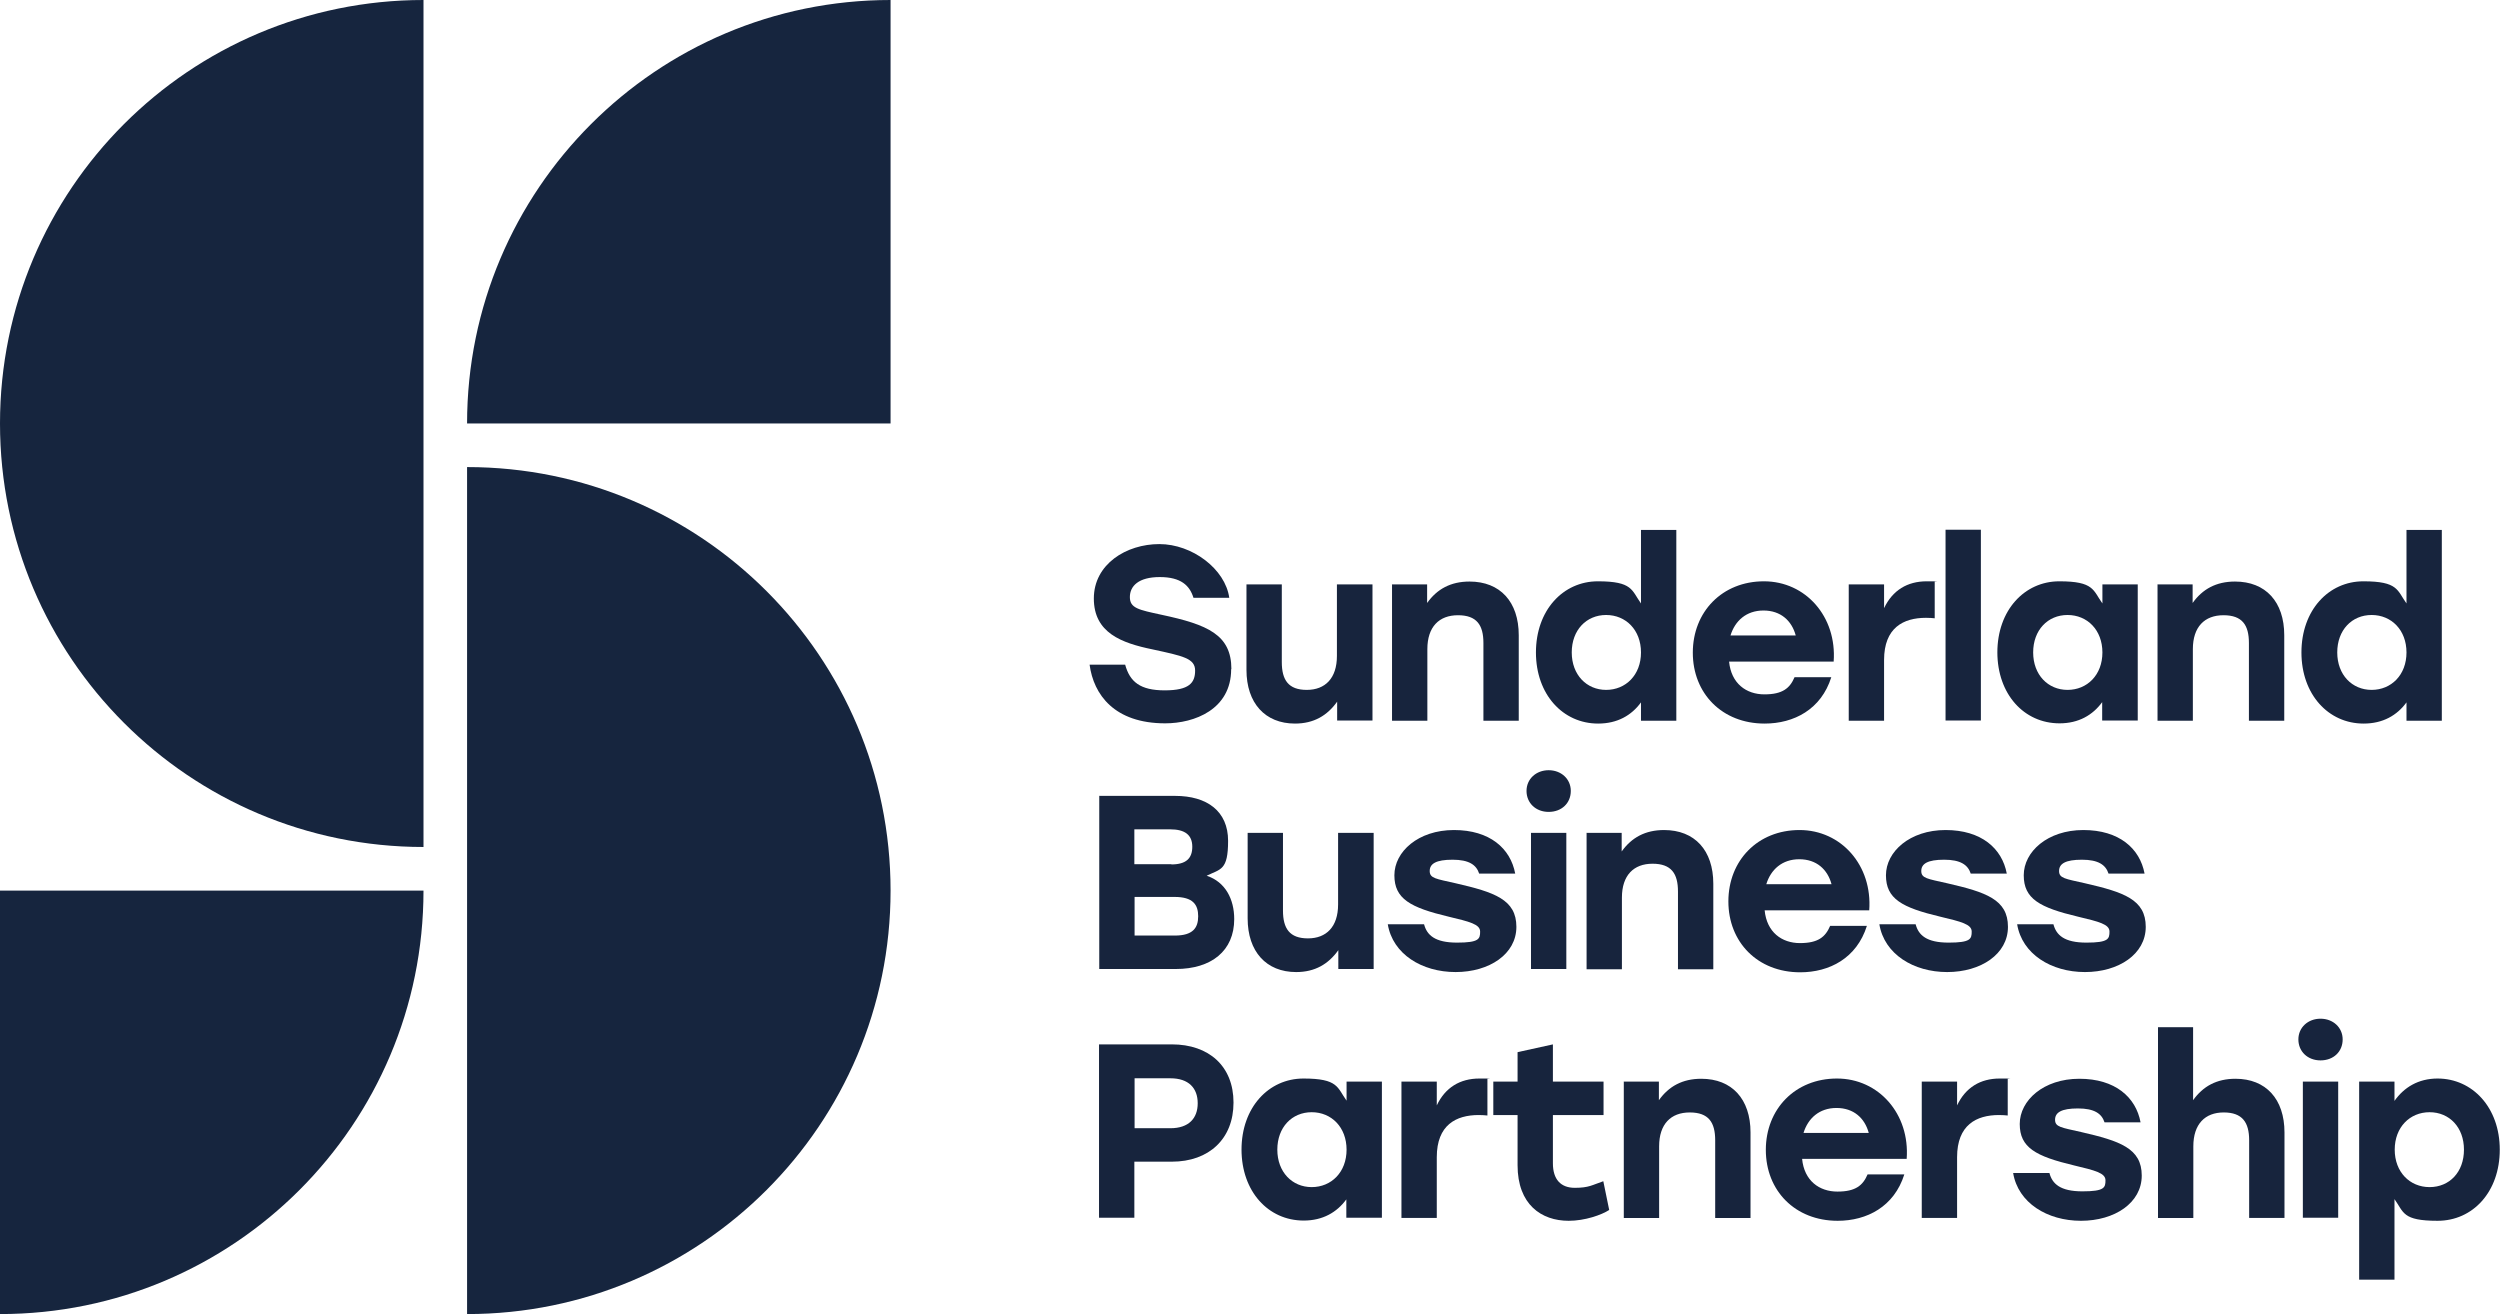
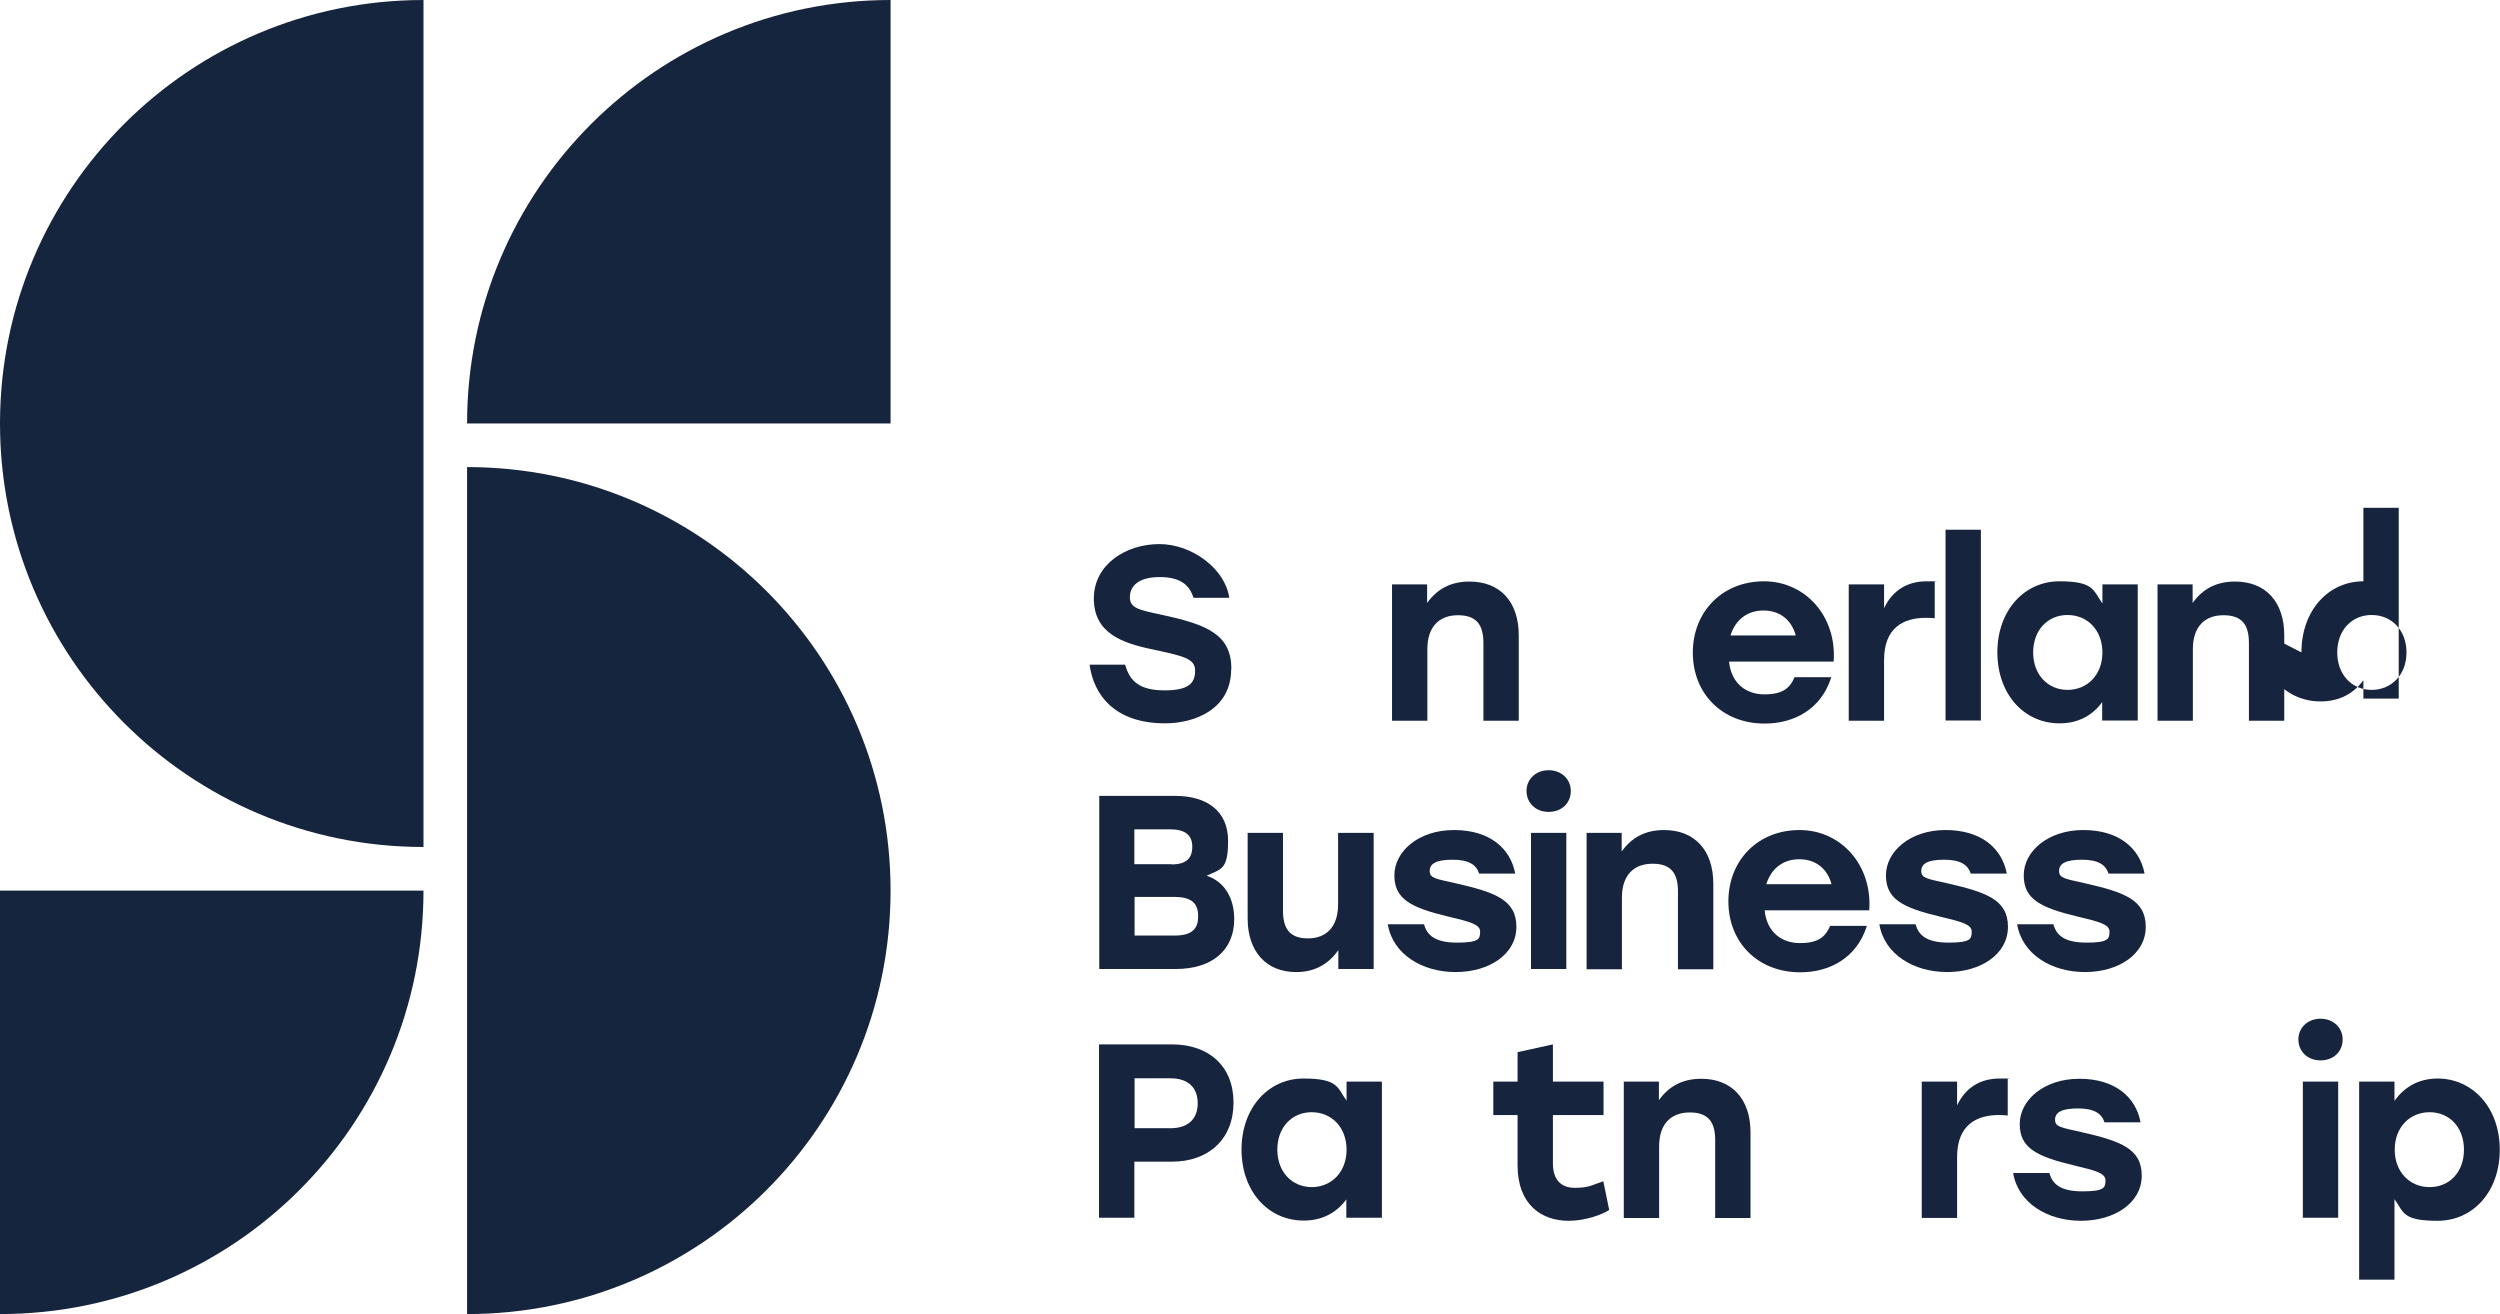
<svg xmlns="http://www.w3.org/2000/svg" id="Layer_1" viewBox="0 0 1061.4 557.9">
  <defs>
    <style>      .st0 {        fill: #16253e;      }      .st1 {        fill: #17243d;      }    </style>
  </defs>
  <path class="st1" d="M522.7,284.1c0,17.1-15.6,23-28,23-21.6,0-30.4-12.2-32.1-24.9h15.1c2,7.3,6.4,10.9,16.8,10.9s12.9-3.2,12.9-8.4-5.2-6.2-18.1-9c-13.1-2.7-24.9-7-24.9-21.6s13.8-23.1,27.8-23.1,28,10.6,29.7,22.8h-15.2c-1.6-5.2-5.3-8.8-14.3-8.8s-12.7,3.8-12.7,8.5,3.7,5.4,13.4,7.5c19.7,4.2,29.7,8.5,29.7,23.1Z" />
-   <path class="st1" d="M582.7,248.1v57.8h-15v-8c-4.2,5.9-9.9,9.3-17.9,9.3-12.7,0-20.6-8.7-20.6-22.8v-36.3h15v33c0,7.6,2.8,11.8,10.6,11.8s12.8-4.9,12.8-14.4v-30.4h15Z" />
  <path class="st1" d="M590.9,248.1h15v7.9c4.2-5.9,10-9.1,18-9.1,13,0,20.9,8.6,20.9,22.8v36.3h-15v-33c0-7.6-2.8-11.8-10.8-11.8s-13,4.9-13,14.4v30.4h-15v-57.8Z" />
-   <path class="st1" d="M652.1,277c0-17.9,11.5-30.2,26.3-30.2s14.3,3.8,18.3,9.4v-31.2h15v81h-15v-7.8c-4,5.5-10,9-18.2,9-15,0-26.4-12.4-26.4-30.2ZM696.7,277c0-9.5-6.4-15.9-14.8-15.9s-14.6,6.4-14.6,15.9,6.3,15.9,14.6,15.9,14.8-6.3,14.8-15.9Z" />
  <path class="st1" d="M718.7,277.1c0-17.4,12.5-30.3,30.2-30.3s31,15,29.6,34.1h-44.4c.9,9.3,7.3,13.9,15,13.9s10.8-2.6,12.8-7.3h15.6c-4.3,13.7-15.9,19.7-28.3,19.7-18.1,0-30.5-12.8-30.5-30.1ZM762.4,269.8c-1.7-6.3-6.4-10.6-13.7-10.6s-12.1,4.4-14,10.6h27.7Z" />
  <path class="st1" d="M784.9,248.1h15v10.1c3.6-7.6,9.9-11.4,18.1-11.4s2.4.1,3.4.2v15.5c-1.2-.1-2-.2-3.7-.2-9.6,0-17.8,4.2-17.8,17.9v25.8h-15v-57.8Z" />
  <path class="st1" d="M826,224.9h15v81h-15v-81Z" />
  <path class="st1" d="M848,277c0-17.9,11.5-30.2,26.3-30.2s14.3,3.8,18.3,9.4v-8.1h15v57.8h-15.1v-7.8c-4,5.5-10,9-18.1,9-15.1,0-26.4-12.4-26.4-30.2ZM892.6,277c0-9.5-6.4-15.9-14.8-15.9s-14.6,6.4-14.6,15.9,6.3,15.9,14.6,15.9,14.8-6.3,14.8-15.9Z" />
  <path class="st1" d="M915.9,248.1h15v7.9c4.2-5.9,10-9.1,18-9.1,13,0,20.9,8.6,20.9,22.8v36.3h-15v-33c0-7.6-2.8-11.8-10.8-11.8s-13,4.9-13,14.4v30.4h-15v-57.8Z" />
-   <path class="st1" d="M977.1,277c0-17.9,11.5-30.2,26.3-30.2s14.3,3.8,18.3,9.4v-31.2h15v81h-15v-7.8c-4,5.5-10,9-18.2,9-15,0-26.4-12.4-26.4-30.2ZM1021.7,277c0-9.5-6.4-15.9-14.8-15.9s-14.6,6.4-14.6,15.9,6.3,15.9,14.6,15.9,14.8-6.3,14.8-15.9Z" />
+   <path class="st1" d="M977.1,277c0-17.9,11.5-30.2,26.3-30.2v-31.2h15v81h-15v-7.8c-4,5.5-10,9-18.2,9-15,0-26.4-12.4-26.4-30.2ZM1021.7,277c0-9.5-6.4-15.9-14.8-15.9s-14.6,6.4-14.6,15.9,6.3,15.9,14.6,15.9,14.8-6.3,14.8-15.9Z" />
  <path class="st1" d="M466.6,337.9h32.3c13.6,0,22.5,6.5,22.5,19.1s-3.2,11.9-9.1,14.8c7.9,2.6,11.7,9.9,11.7,18.4,0,13.5-9.7,21.2-24.8,21.2h-32.5v-73.6ZM497.3,367c6.2,0,8.9-2.5,8.9-7.5s-3.1-7.4-9.4-7.4h-15.2v14.8h15.7ZM498.8,397.2c7.7,0,9.9-3.3,9.9-8.2s-2.2-8.2-10-8.2h-17v16.4h17.1Z" />
  <path class="st1" d="M583.2,353.6v57.8h-15v-8c-4.2,5.9-9.9,9.3-17.9,9.3-12.7,0-20.6-8.7-20.6-22.8v-36.3h15v33c0,7.6,2.8,11.8,10.6,11.8s12.8-4.9,12.8-14.4v-30.4h15Z" />
  <path class="st1" d="M589.3,392.4h15.3c1.2,4.6,4.6,7.8,14,7.8s9.8-1.6,9.8-4.7-4.5-4.2-13.3-6.3c-16.4-3.9-23.1-7.6-23.1-17.6s10.1-19.2,25.3-19.2,24,7.8,26,18.5h-15.3c-1.2-3.7-4.3-5.9-11.3-5.9s-9.7,1.7-9.7,4.8,2.6,3.3,11,5.2c16.5,3.8,25.8,6.9,25.8,18.5s-11.5,19.2-25.8,19.2-26.7-7.6-28.8-20.3Z" />
  <path class="st1" d="M666.9,335.8c0,5.2-3.9,8.9-9.4,8.9s-9.4-3.8-9.4-8.9,4.1-8.8,9.4-8.8,9.4,3.7,9.4,8.8ZM650,353.6h15v57.8h-15v-57.8Z" />
  <path class="st1" d="M673.5,353.6h15v7.9c4.2-5.9,10-9.1,18-9.1,13,0,20.9,8.6,20.9,22.8v36.3h-15v-33c0-7.6-2.8-11.8-10.8-11.8s-13,4.9-13,14.4v30.4h-15v-57.8Z" />
  <path class="st1" d="M733.8,382.7c0-17.4,12.5-30.3,30.2-30.3s31,15,29.6,34.1h-44.4c.9,9.3,7.3,13.9,15,13.9s10.8-2.6,12.8-7.3h15.6c-4.3,13.7-15.9,19.7-28.3,19.7-18.1,0-30.5-12.8-30.5-30.1ZM777.6,375.4c-1.7-6.3-6.4-10.6-13.7-10.6s-12.1,4.4-14,10.6h27.7Z" />
  <path class="st1" d="M798,392.4h15.3c1.2,4.6,4.6,7.8,14,7.8s9.8-1.6,9.8-4.7-4.5-4.2-13.3-6.3c-16.4-3.9-23.1-7.6-23.1-17.6s10.1-19.2,25.3-19.2,24,7.8,26,18.5h-15.3c-1.2-3.7-4.3-5.9-11.3-5.9s-9.7,1.7-9.7,4.8,2.6,3.3,11,5.2c16.5,3.8,25.8,6.9,25.8,18.5s-11.5,19.2-25.8,19.2-26.7-7.6-28.8-20.3Z" />
  <path class="st1" d="M856.5,392.4h15.3c1.2,4.6,4.6,7.8,14,7.8s9.8-1.6,9.8-4.7-4.5-4.2-13.3-6.3c-16.4-3.9-23.1-7.6-23.1-17.6s10.1-19.2,25.3-19.2,24,7.8,26,18.5h-15.3c-1.2-3.7-4.3-5.9-11.3-5.9s-9.7,1.7-9.7,4.8,2.6,3.3,11,5.2c16.5,3.8,25.8,6.9,25.8,18.5s-11.5,19.2-25.8,19.2-26.7-7.6-28.8-20.3Z" />
  <path class="st1" d="M466.6,517v-73.6h30.9c15.8,0,26.2,9.3,26.2,24.7s-10.4,25.1-26.2,25.1h-15.9v23.8h-15ZM496.9,479c7.8,0,11.6-4.2,11.6-10.6s-3.8-10.6-11.6-10.6h-15.2v21.2h15.2Z" />
  <path class="st1" d="M527.1,488.1c0-17.9,11.5-30.2,26.3-30.2s14.3,3.8,18.3,9.4v-8.1h15v57.8h-15.1v-7.8c-4,5.5-10,9-18.1,9-15.1,0-26.4-12.4-26.4-30.2ZM571.7,488.1c0-9.5-6.4-15.9-14.8-15.9s-14.6,6.4-14.6,15.9,6.3,15.9,14.6,15.9,14.8-6.3,14.8-15.9Z" />
-   <path class="st1" d="M595,459.2h15v10.1c3.6-7.6,9.9-11.4,18.1-11.4s2.4.1,3.4.2v15.5c-1.2-.1-2-.2-3.7-.2-9.6,0-17.8,4.2-17.8,17.9v25.8h-15v-57.8Z" />
  <path class="st1" d="M644.3,494.7v-21.3h-10.3v-14.2h10.3v-12.5l15-3.3v15.8h21.5v14.2h-21.5v20.5c0,6.8,3.3,10.4,9.3,10.4s7.4-1.2,12.1-2.8l2.5,12.2c-3.2,2.1-10.3,4.6-17.2,4.6-11.6,0-21.7-6.9-21.7-23.6Z" />
  <path class="st1" d="M689.3,459.2h15v7.9c4.2-5.9,10-9.1,18-9.1,13,0,20.9,8.6,20.9,22.8v36.3h-15v-33c0-7.6-2.8-11.8-10.8-11.8s-13,4.9-13,14.4v30.4h-15v-57.8Z" />
-   <path class="st1" d="M749.7,488.2c0-17.4,12.5-30.3,30.2-30.3s31,15,29.6,34.1h-44.4c.9,9.3,7.3,13.9,15,13.9s10.8-2.6,12.8-7.3h15.6c-4.3,13.7-15.9,19.7-28.3,19.7-18.1,0-30.5-12.8-30.5-30.1ZM793.4,481c-1.7-6.3-6.4-10.6-13.7-10.6s-12.1,4.4-14,10.6h27.7Z" />
  <path class="st1" d="M815.9,459.2h15v10.1c3.6-7.6,9.9-11.4,18.1-11.4s2.4.1,3.4.2v15.5c-1.2-.1-2-.2-3.7-.2-9.6,0-17.8,4.2-17.8,17.9v25.8h-15v-57.8Z" />
  <path class="st1" d="M854.8,498h15.3c1.2,4.6,4.6,7.8,14,7.8s9.8-1.6,9.8-4.7-4.5-4.2-13.3-6.3c-16.4-3.9-23.1-7.6-23.1-17.6s10.1-19.2,25.3-19.2,24,7.8,26,18.5h-15.3c-1.2-3.7-4.3-5.9-11.3-5.9s-9.7,1.7-9.7,4.8,2.6,3.3,11,5.2c16.5,3.8,25.8,6.9,25.8,18.5s-11.5,19.2-25.8,19.2-26.7-7.6-28.8-20.3Z" />
-   <path class="st1" d="M916.1,436.1h15v31c4.2-5.9,10-9.1,18-9.1,12.9,0,20.8,8.6,20.8,22.8v36.3h-15v-33c0-7.6-2.9-11.8-10.8-11.8s-12.9,4.9-12.9,14.4v30.4h-15v-81Z" />
  <path class="st1" d="M994.6,441.3c0,5.2-3.9,8.9-9.4,8.9s-9.4-3.8-9.4-8.9,4.1-8.8,9.4-8.8,9.4,3.7,9.4,8.8ZM977.7,459.2h15v57.8h-15v-57.8Z" />
  <path class="st1" d="M1001.6,459.2h15v8.2c4-5.7,10.1-9.5,18.3-9.5,14.8,0,26.4,12.3,26.4,30.2s-11.4,30.2-26.4,30.2-14.3-3.6-18.3-9.2v34.2h-15v-84.1ZM1046.1,488.1c0-9.5-6.2-15.9-14.6-15.9s-14.8,6.4-14.8,15.9,6.4,15.9,14.8,15.9,14.6-6.3,14.6-15.9Z" />
  <path class="st0" d="M0,179.8c0,99.3,80.5,179.8,179.8,179.8V0C80.5,0,0,80.5,0,179.8" />
  <path class="st0" d="M0,557.9c99.3,0,179.8-80.5,179.8-179.8H0v179.8Z" />
  <path class="st0" d="M378.1,378.1c0-99.3-80.5-179.8-179.8-179.8v359.6c99.3,0,179.8-80.5,179.8-179.8" />
  <path class="st0" d="M378.1,0c-99.3,0-179.8,80.5-179.8,179.8h179.8V0Z" />
</svg>